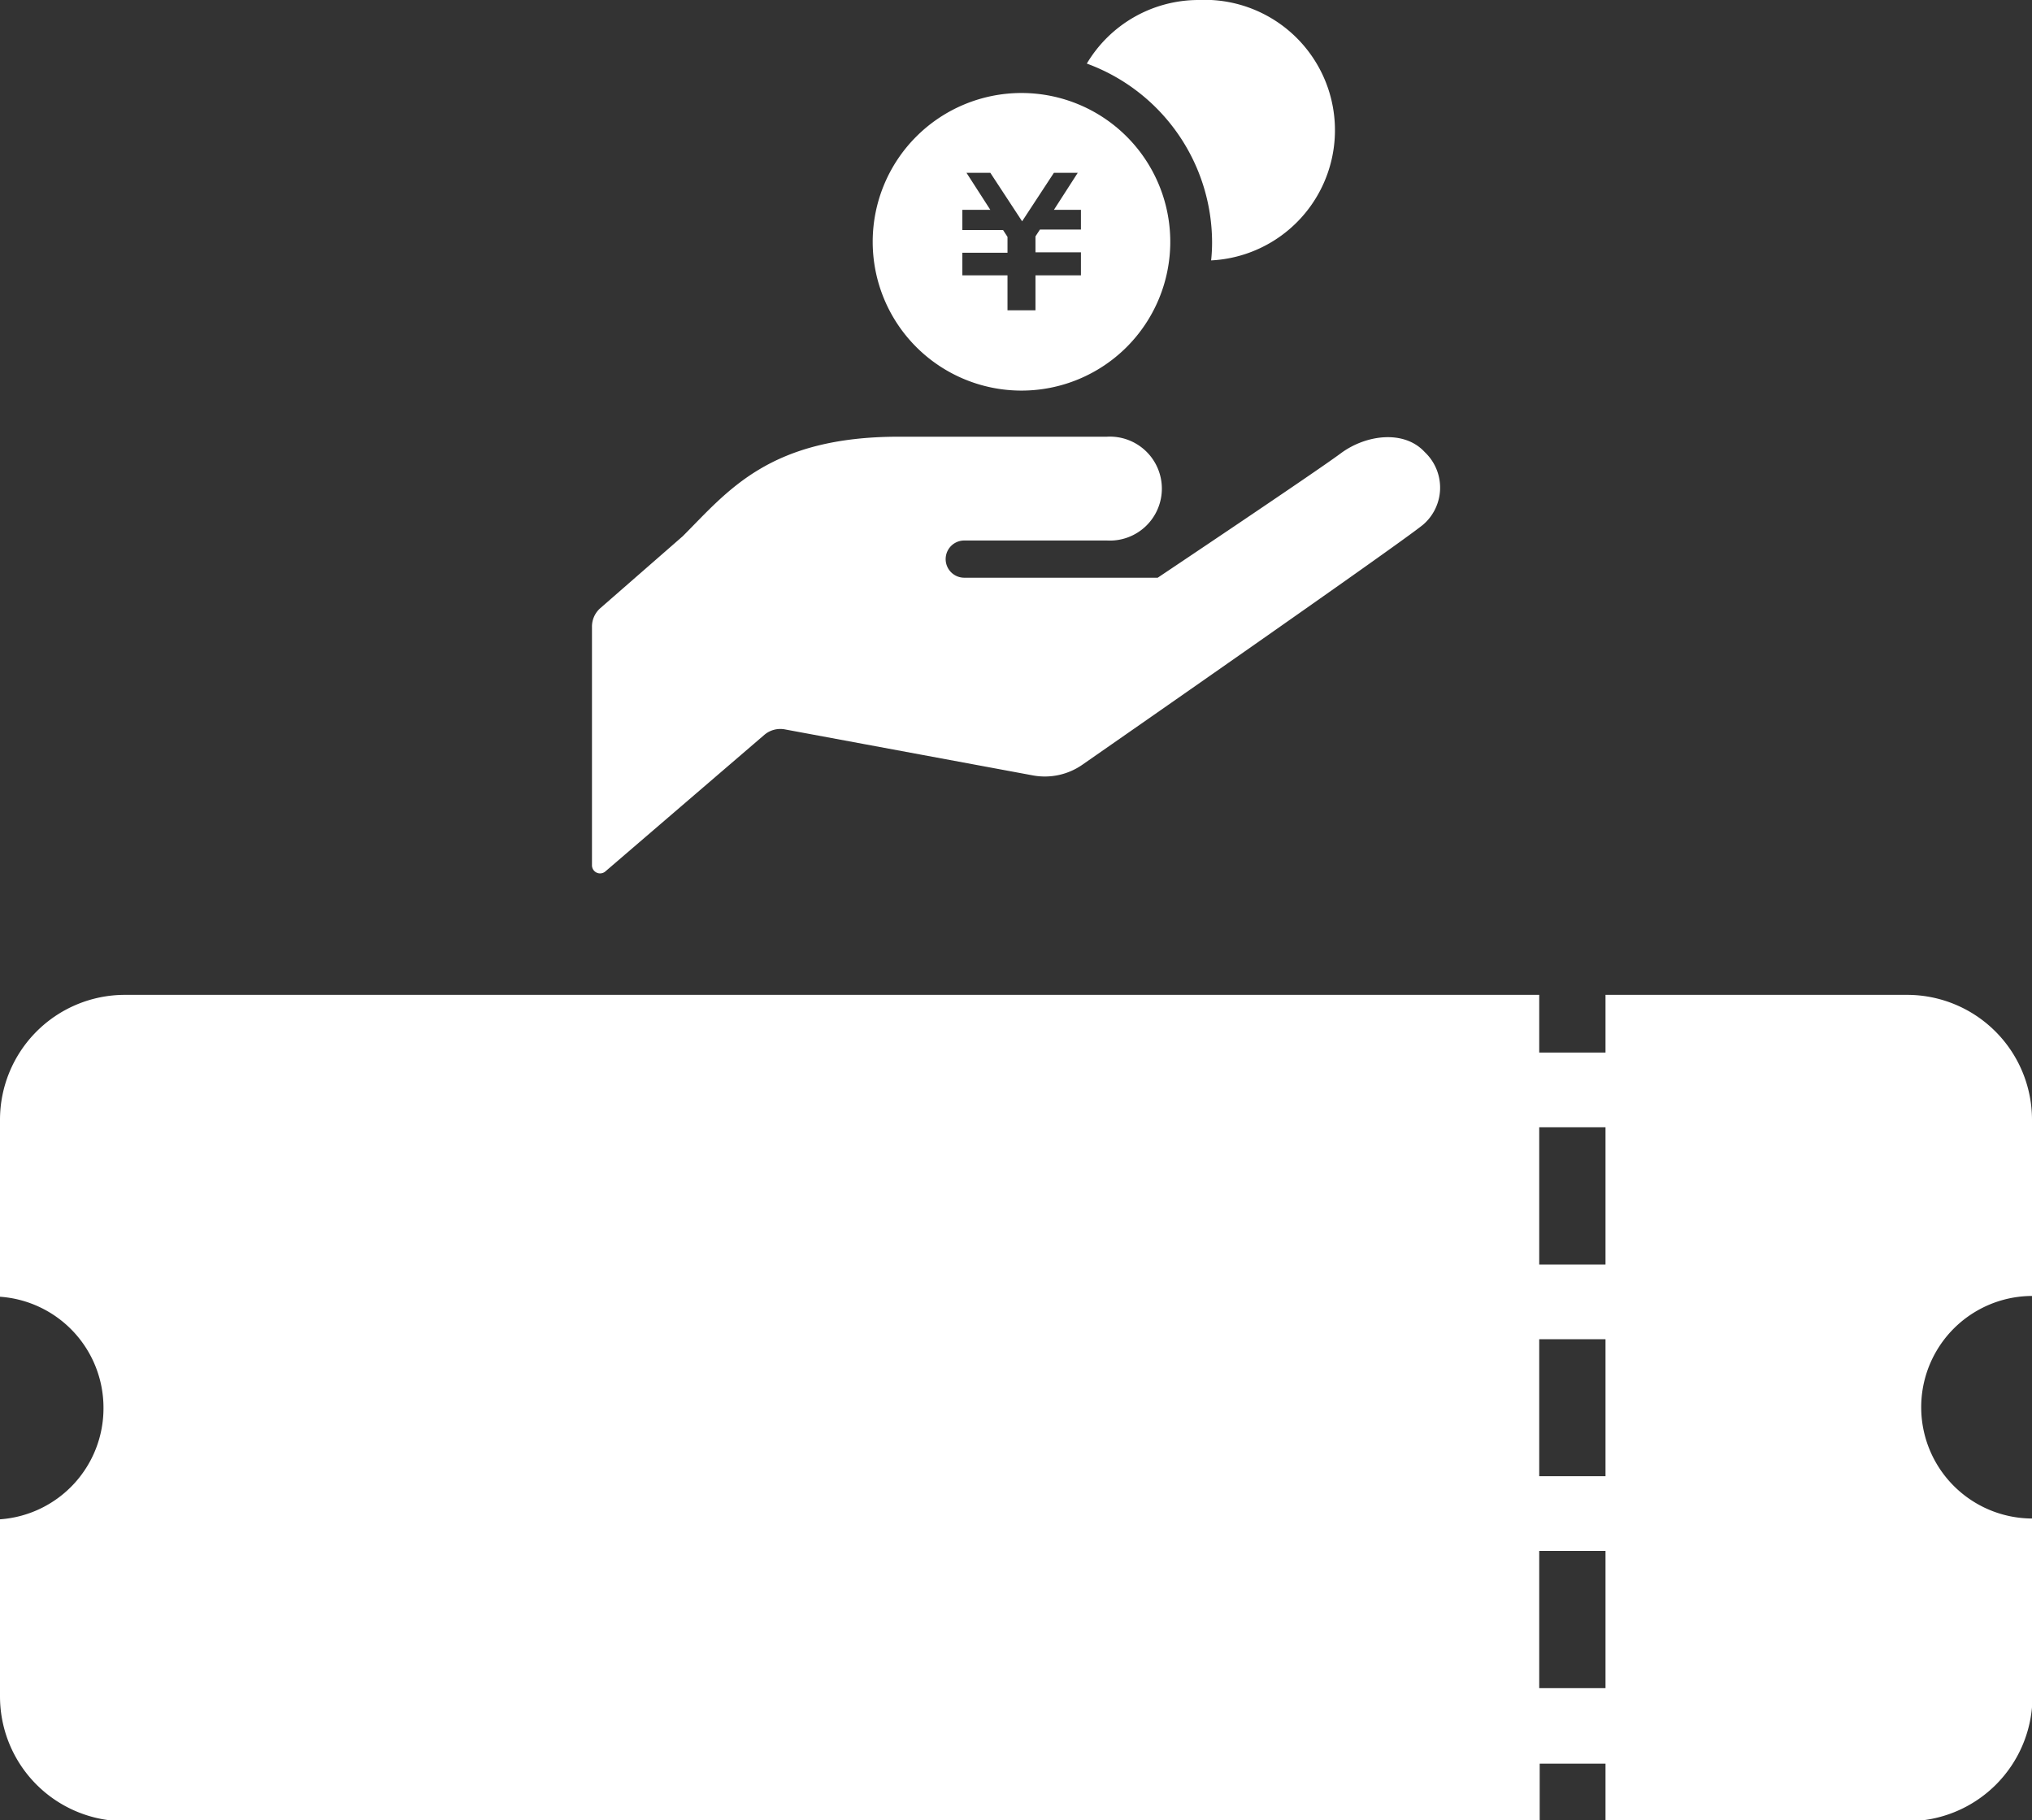
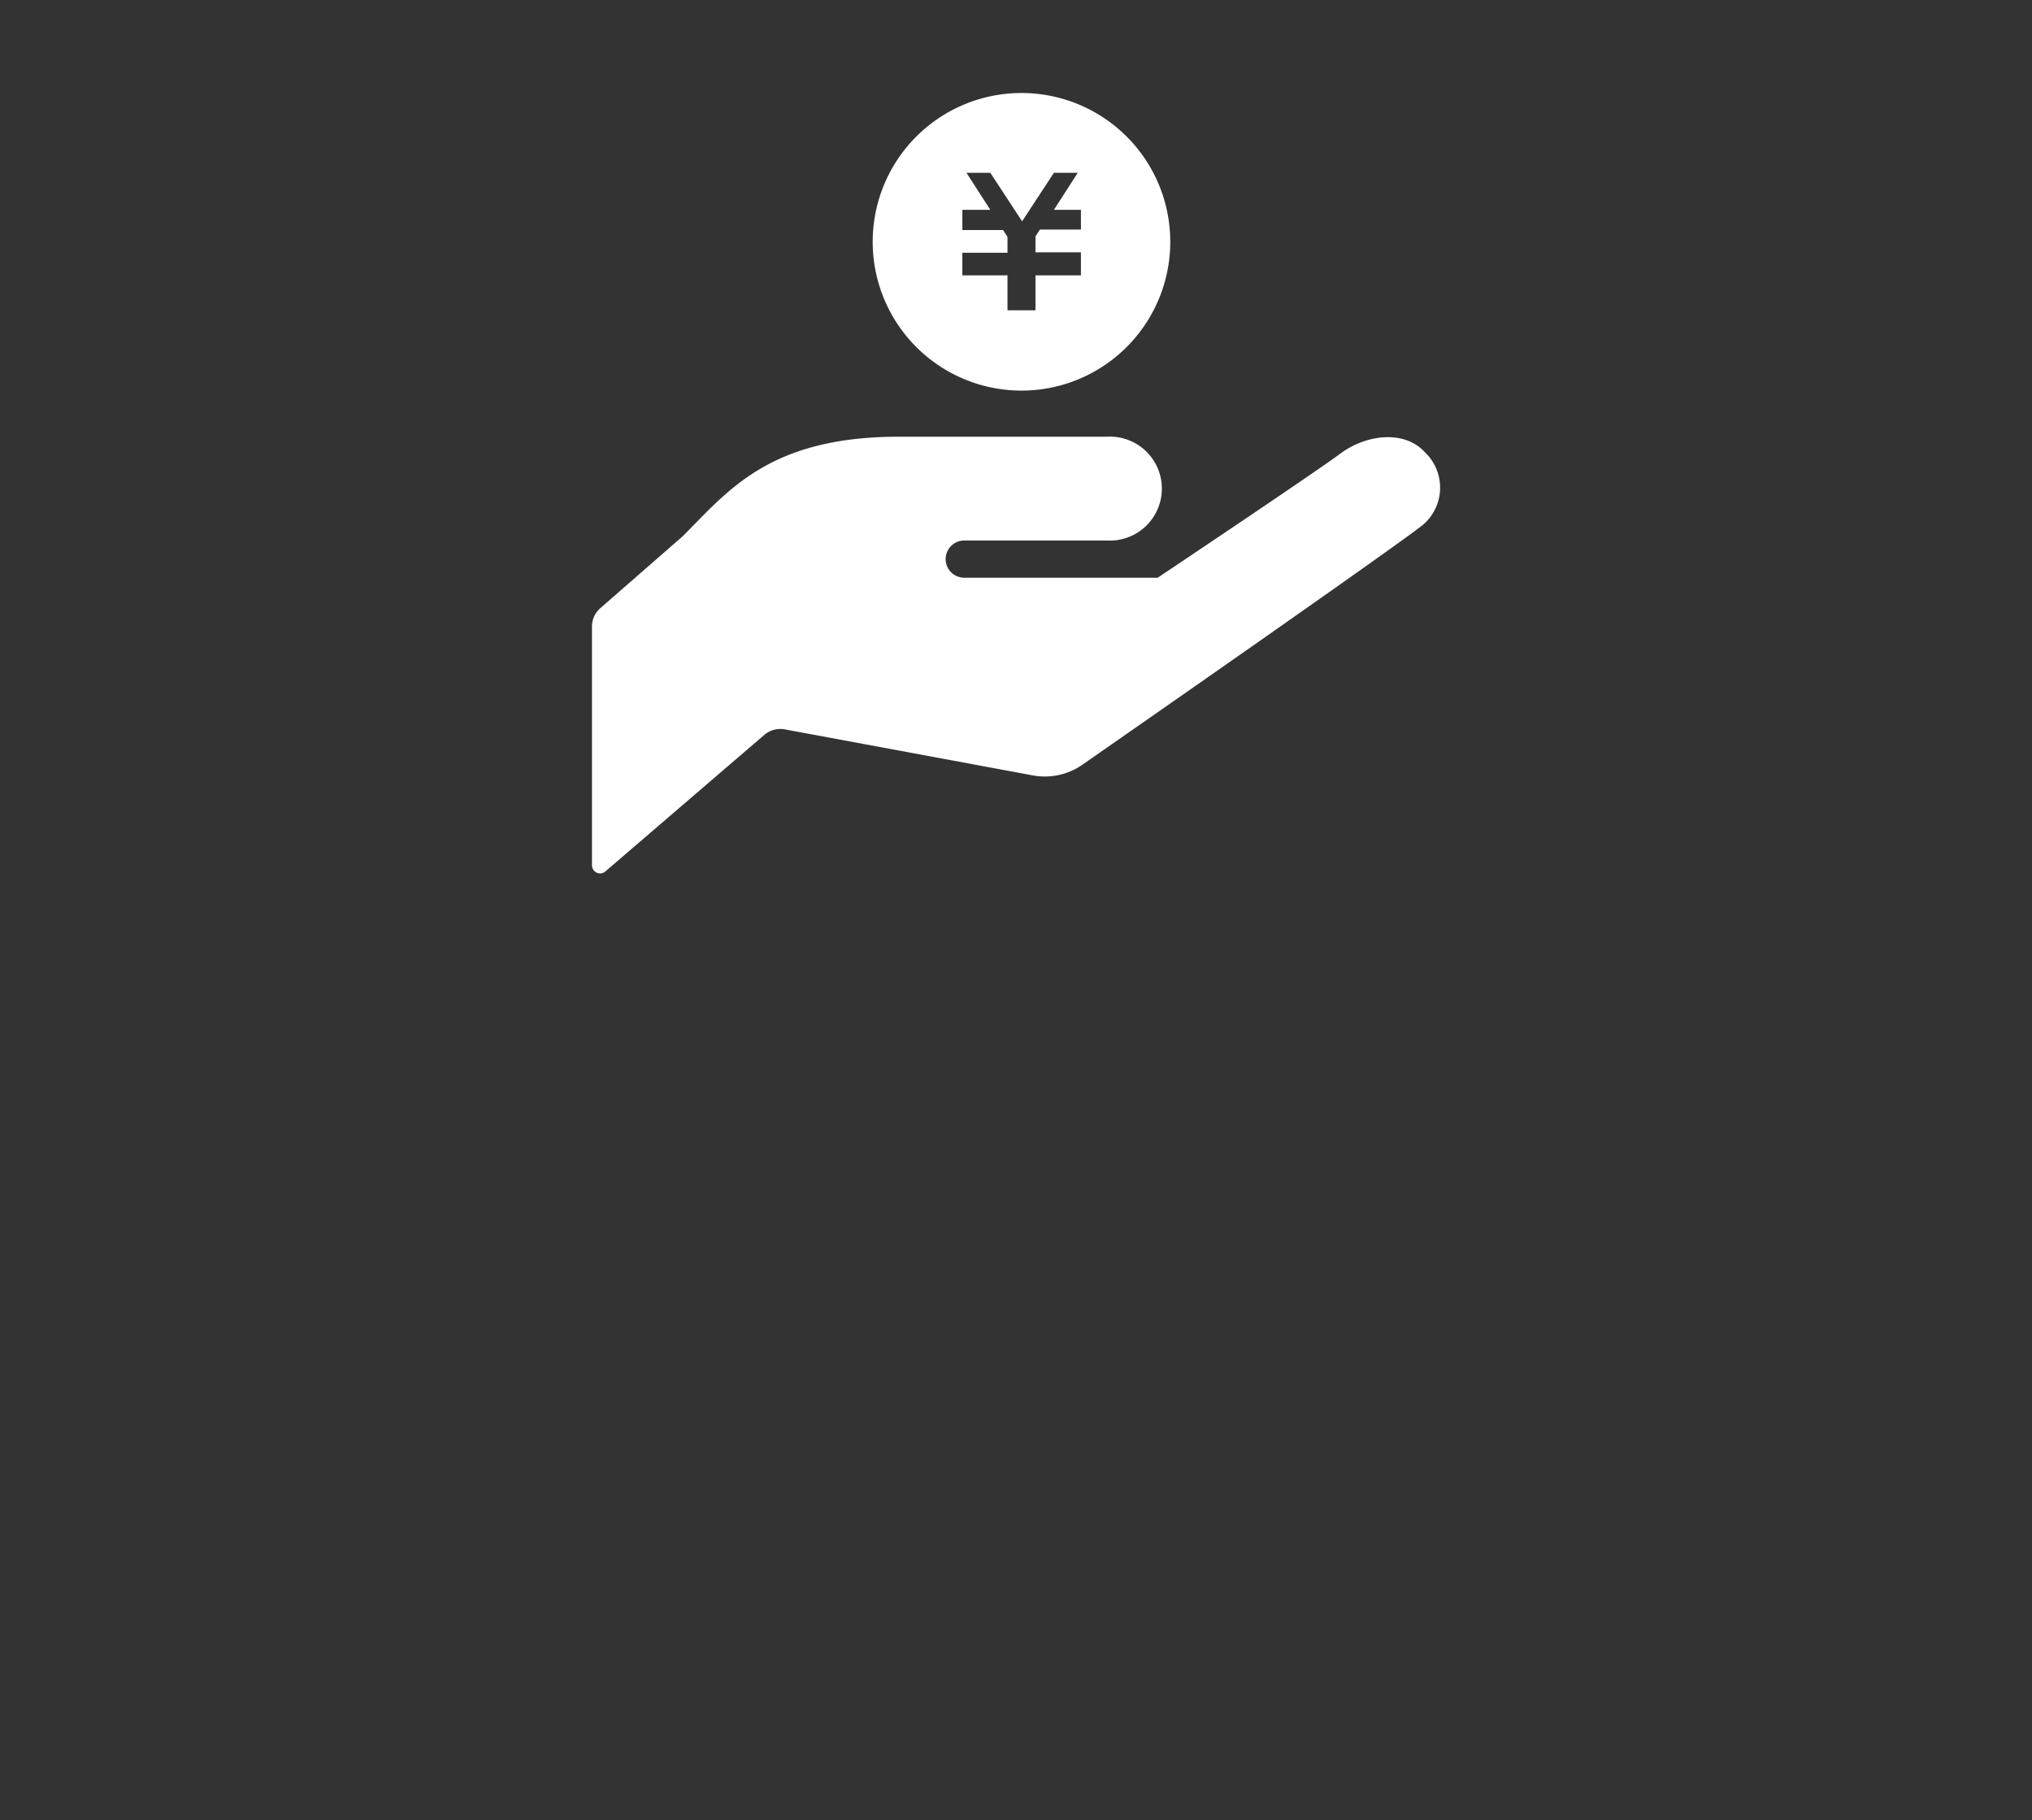
<svg xmlns="http://www.w3.org/2000/svg" viewBox="0 0 127.83 114.51">
  <rect x="0" y="0" width="127.83" height="114.51" fill="#333333" stroke="none" />
  <defs>
    <style>.cls-1,.cls-2{fill:#fff;}.cls-2{fill-rule:evenodd;}</style>
  </defs>
  <title>svIco01</title>
  <g id="レイヤー_2" data-name="レイヤー 2">
    <g id="レイヤー_1-2" data-name="レイヤー 1">
      <path class="cls-1" d="M60.64,34h9a3.27,3.27,0,1,0,0-6.53H56.56c-8.17,0-10.75,3.4-13.61,6.26l-5.19,4.53a1.54,1.54,0,0,0-.52,1.16v15a.51.51,0,0,0,.85.39l10-8.59a1.55,1.55,0,0,1,1.28-.34L65,48.78a4.13,4.13,0,0,0,3.11-.69S88.06,34.22,89.53,33a3.07,3.07,0,0,0,.1-4.56c-1.29-1.41-3.69-1.11-5.29.08s-11.51,7.82-11.51,7.82H60.64l0,0A1.17,1.17,0,0,1,60.68,34Z" />
-       <path class="cls-1" d="M75.37,0a8.18,8.18,0,0,0-7,4,12,12,0,0,1,7.88,11.25,10.55,10.55,0,0,1-.06,1.13A8.19,8.19,0,0,0,75.37,0Z" />
      <path class="cls-2" d="M68,14.44H65.42l-.28.43v1H68v1.45H65.14v2.2H63.38v-2.2H60.54V15.9h2.84v-1l-.28-.43H60.54V13.2H62.3l-1.5-2.33h1.5l2,3.05,2-3.05h1.5l-1.5,2.33H68ZM64.26,5.85a9.36,9.36,0,1,0,9.36,9.36A9.36,9.36,0,0,0,64.26,5.85Z" />
-       <path class="cls-2" d="M127.83,81.57V70.44A7.86,7.86,0,0,0,120,62.58H101v3.63H96.83V62.58h-89A7.86,7.86,0,0,0,0,70.44V81.57a7,7,0,0,1,6.51,7,7,7,0,0,1-6.51,7v11.14a7.85,7.85,0,0,0,7.86,7.85h89v-3.62H101v3.62h19a7.85,7.85,0,0,0,7.86-7.85V95.52a7,7,0,0,1,0-14ZM101,106.19H96.83V97.56H101Zm0-13.33H96.83V84.24H101Zm0-13.32H96.83V70.91H101Z" />
    </g>
  </g>
</svg>